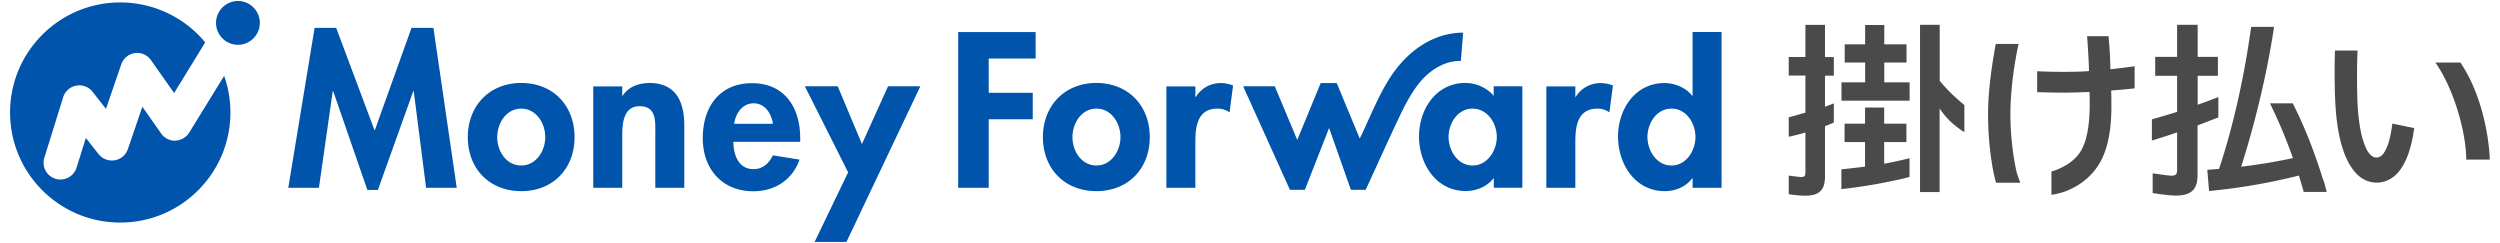
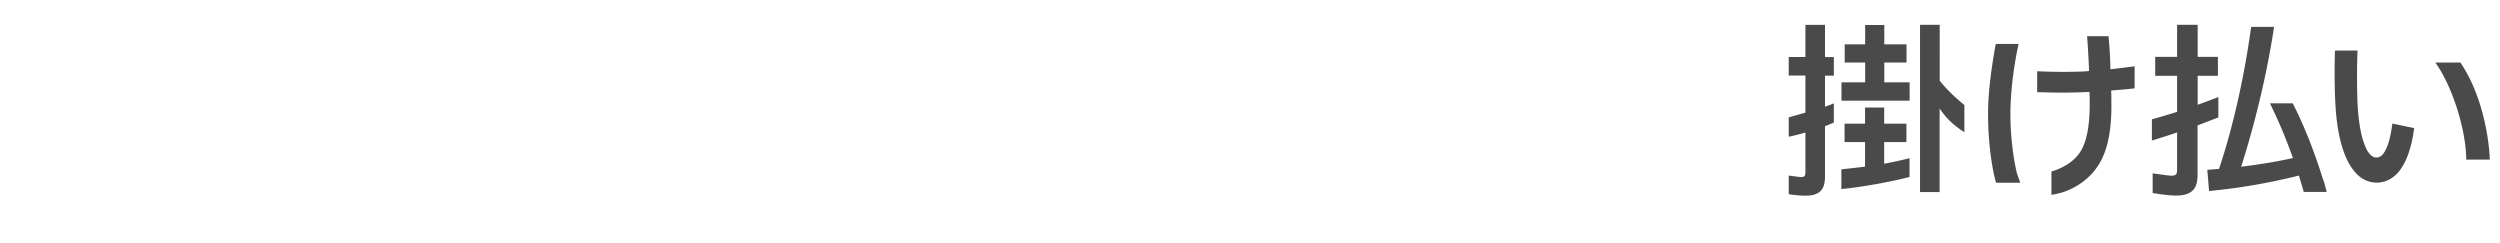
<svg xmlns="http://www.w3.org/2000/svg" width="226" height="22" fill="none">
-   <path fill="#0054AC" d="m39.18 2.52 2.11 14.46h-2.77L37.4 8.24h-.04l-3.2 8.93h-.95l-3.09-8.93h-.04l-1.25 8.74h-2.77l2.38-14.46h1.95l3.48 9.29 3.33-9.29zm12.76 9.88c0 2.84-1.94 4.88-4.82 4.88s-4.83-2.04-4.83-4.88 1.96-4.9 4.83-4.9 4.82 2.04 4.82 4.9m-2.65 0c0-1.27-.82-2.58-2.17-2.58s-2.17 1.31-2.17 2.58.82 2.56 2.17 2.56 2.17-1.33 2.17-2.56m9.39-4.89c-.94 0-1.85.32-2.39 1.14h-.04v-.84h-2.62v9.17h2.62v-4.54c0-1.1.02-2.84 1.57-2.84s1.42 1.42 1.42 2.52v4.86h2.62v-5.61c0-2.13-.71-3.87-3.18-3.87zm13.66 4.99v.32H66.3c0 1.16.45 2.47 1.81 2.47.86 0 1.4-.52 1.76-1.25l2.41.39c-.64 1.83-2.24 2.86-4.17 2.86-2.84 0-4.58-2.02-4.58-4.8s1.48-4.97 4.45-4.97 4.36 2.22 4.36 4.99zm-2.47-1.31c-.13-.94-.73-1.85-1.74-1.85s-1.63.9-1.76 1.85zm8.05 1.83L75.73 7.8h-2.97l3.91 7.78-3.03 6.29h2.88L83.2 7.8h-2.92zm26.02-.62c0 2.84-1.95 4.88-4.83 4.88s-4.83-2.04-4.83-4.88 1.96-4.9 4.83-4.9 4.83 2.04 4.83 4.9m-2.65 0c0-1.27-.82-2.58-2.17-2.58s-2.17 1.31-2.17 2.58.82 2.56 2.17 2.56 2.17-1.33 2.17-2.56m6.81-3.64h-.04v-.95h-2.62v9.17h2.62v-4.13c0-1.42.19-3.03 2-3.03.39 0 .77.11 1.09.34l.32-2.43a3.1 3.1 0 0 0-1.09-.22c-.97 0-1.76.45-2.28 1.25m26.94-.96h2.58v9.17h-2.58v-.84H135c-.56.73-1.54 1.14-2.49 1.14-2.69 0-4.23-2.45-4.23-4.93s1.55-4.84 4.19-4.84c.95 0 1.93.41 2.56 1.16V7.8zm.27 4.58c0-1.24-.84-2.56-2.19-2.56s-2.17 1.33-2.17 2.56.82 2.58 2.17 2.58 2.19-1.35 2.19-2.58m7.14-3.62h-.04v-.95h-2.62v9.17h2.62v-4.13c0-1.42.19-3.03 2-3.03.39 0 .77.11 1.08.34l.32-2.43a3.1 3.1 0 0 0-1.09-.22c-.97 0-1.76.45-2.28 1.25zm13.18-5.87v14.09h-2.62v-.86h-.04c-.54.75-1.51 1.16-2.47 1.16-2.69 0-4.23-2.45-4.23-4.93s1.55-4.84 4.19-4.84c.95 0 1.93.41 2.51 1.14h.04V2.89zm-2.36 9.49c0-1.24-.82-2.56-2.17-2.56s-2.17 1.33-2.17 2.56.82 2.58 2.17 2.58 2.17-1.35 2.17-2.58m-66.64 4.6h2.75v-6.2h3.98V8.39h-3.98v-3.1h4.24V2.9h-7v14.09zm45.43-11.46.21-2.57c-.54 0-1.07.07-1.59.2-2.19.55-3.91 2.11-5.09 3.98-.87 1.38-1.51 2.89-2.18 4.36-.09.19-.17.38-.26.57-.06.13-.14.29-.23.46l-2.08-5.01h-1.45l-2.12 5.14-2.03-4.85h-2.86l4.23 9.36h1.35l2.19-5.59 1.97 5.59h1.33s.02-.05.04-.08c.38-.78 2.58-5.7 3.45-7.41.38-.74.9-1.62 1.43-2.25.96-1.15 2.3-1.95 3.71-1.91zm-116.19 7.2c-.52.02-1-.23-1.3-.65l-1.7-2.42-1.31 3.83c-.18.53-.64.92-1.19 1.01s-1.11-.12-1.46-.56l-1.15-1.46-.84 2.69a1.53 1.53 0 0 1-1.91 1 1.52 1.52 0 0 1-1-1.91l1.7-5.46c.17-.54.62-.94 1.18-1.05.56-.1 1.13.11 1.48.56l1.21 1.54 1.38-4.02c.19-.54.66-.94 1.23-1.02s1.13.17 1.46.64l2.09 2.97 2.81-4.58A9.97 9.97 0 0 0 10.87.22C5.37.22.91 4.68.91 10.17s4.46 9.95 9.96 9.95 9.96-4.46 9.96-9.95c0-1.16-.2-2.28-.57-3.31l-3.15 5.12c-.27.44-.74.71-1.26.73zM21.51.09c-1.09 0-1.98.89-1.98 1.98s.89 1.98 1.98 1.98 1.98-.89 1.98-1.98S22.6.09 21.51.09" />
  <path fill="#4A4A4A" d="M163.22 2.25h1.76v2.91h.8v1.68h-.8v2.81c.17-.07.34-.12.51-.19.09-.03.29-.12.29-.12v1.74s-.49.21-.8.33v4.55c0 1.24-.54 1.73-1.78 1.73-.36 0-1.21-.07-1.5-.14v-1.68s.92.13 1.09.13c.3 0 .42-.03.42-.46v-3.56c-.27.08-.54.15-.81.22-.3.08-.7.16-.7.16v-1.75l1.51-.43V6.83h-1.51V5.15h1.51V2.24zm7.11 12.55a35 35 0 0 0 2.29-.5V16c-1.79.46-4.3.91-6.16 1.09v-1.78c.45-.05 1.49-.16 2.14-.25v-2.22h-1.85v-1.66h1.85V9.72h1.73v1.46h2.01v1.66h-2.01v1.96m2.3-7.36V9.1h-6.16V7.44h2.14V5.65h-1.85V4.01h1.85V2.26h1.73v1.75h2.01v1.64h-2.01v1.79h2.3zm2.72 9.92h-1.78V2.24h1.78V7.3c.68.85 1.52 1.61 2.08 2.07.03.02.15.13.15.13v2.44c-.3-.16-.85-.59-.95-.69-.47-.37-.9-.88-1.29-1.44v7.55zM182.47 3.97v.05c-.04.17-.07.35-.11.52-.4 2.01-.62 4.12-.62 5.79s.2 3.63.56 5.22c.03.13.33.97.33.97h-2.19s-.06-.22-.11-.42c-.4-1.69-.61-3.83-.61-5.8 0-1.79.26-3.96.69-6.29v-.04h2.07zM192.97 7.99v-2s-.99.14-2.19.27a37 37 0 0 0-.17-2.99h-1.94s.03.3.03.33c.05.78.12 1.82.15 2.82-.17.02-.34.03-.5.04-2.17.09-4.19-.02-4.19-.02v1.89c1.15.03 2.36.08 4.25 0 .15 0 .31-.01.48-.02.02.35.02.71.02 1.06 0 2.02-.28 3.38-.78 4.24-.51.88-1.44 1.48-2.5 1.84-.06.02-.18.05-.18.05v2.11c.38-.04.92-.2 1.09-.25 1.39-.48 2.57-1.41 3.27-2.62.68-1.16 1.06-2.82 1.06-5.11 0-.53 0-.98-.02-1.45 1.01-.07 1.88-.16 2.14-.2zM200.55 8.77c-.71.28-1.65.62-1.88.7V6.85h1.83V5.14h-1.83v-2.9h-1.86v2.9h-1.98v1.71h1.98v3.26c-.49.16-1.57.48-2.28.68v1.91c.44-.12 1.83-.57 2.28-.73v3.35c0 .44-.08.56-.56.56-.18 0-1.07-.13-1.65-.21v1.78c.76.13 1.68.23 2.07.23 1.39 0 1.99-.52 1.99-1.86v-4.48c.32-.13 1.15-.44 1.88-.73V8.78zM210.01 16.25c-.73-2.37-1.66-4.78-2.74-6.9v-.01h-2.06c.16.35.33.7.36.77.63 1.32 1.2 2.74 1.71 4.18-1.56.34-3.11.59-4.68.78 1.2-3.74 2.25-8.08 2.86-11.9.01-.04.07-.43.11-.74h-2.06c-.02.14-.05.28-.07.45-.56 3.97-1.54 8.52-2.84 12.39-.22.02-.42.03-.64.05-.1 0-.26.02-.42.03l.16 1.92c.22-.02.42-.04.55-.06 2.45-.25 5.07-.71 7.57-1.34.06.2.26.87.44 1.48h2.07c0-.07-.28-1.05-.3-1.11zM213.92 13.46c.22.46.56.78.89.78s.58-.18.8-.6c.28-.48.51-1.28.66-2.47l1.97.41c-.23 1.81-.71 3.05-1.31 3.84-.58.76-1.36 1.09-2.05 1.09-.78 0-1.51-.33-2.1-1.09-.8-.99-1.39-2.72-1.61-5.28-.12-1.43-.15-3.61-.09-5.57h2.04c-.08 2-.04 4.39.04 5.4.13 1.56.36 2.65.76 3.48zm8.5-7.81c2.56 3.81 2.66 8.78 2.66 8.78h-2.13c-.03-2.82-1.31-6.73-2.8-8.78z" />
</svg>